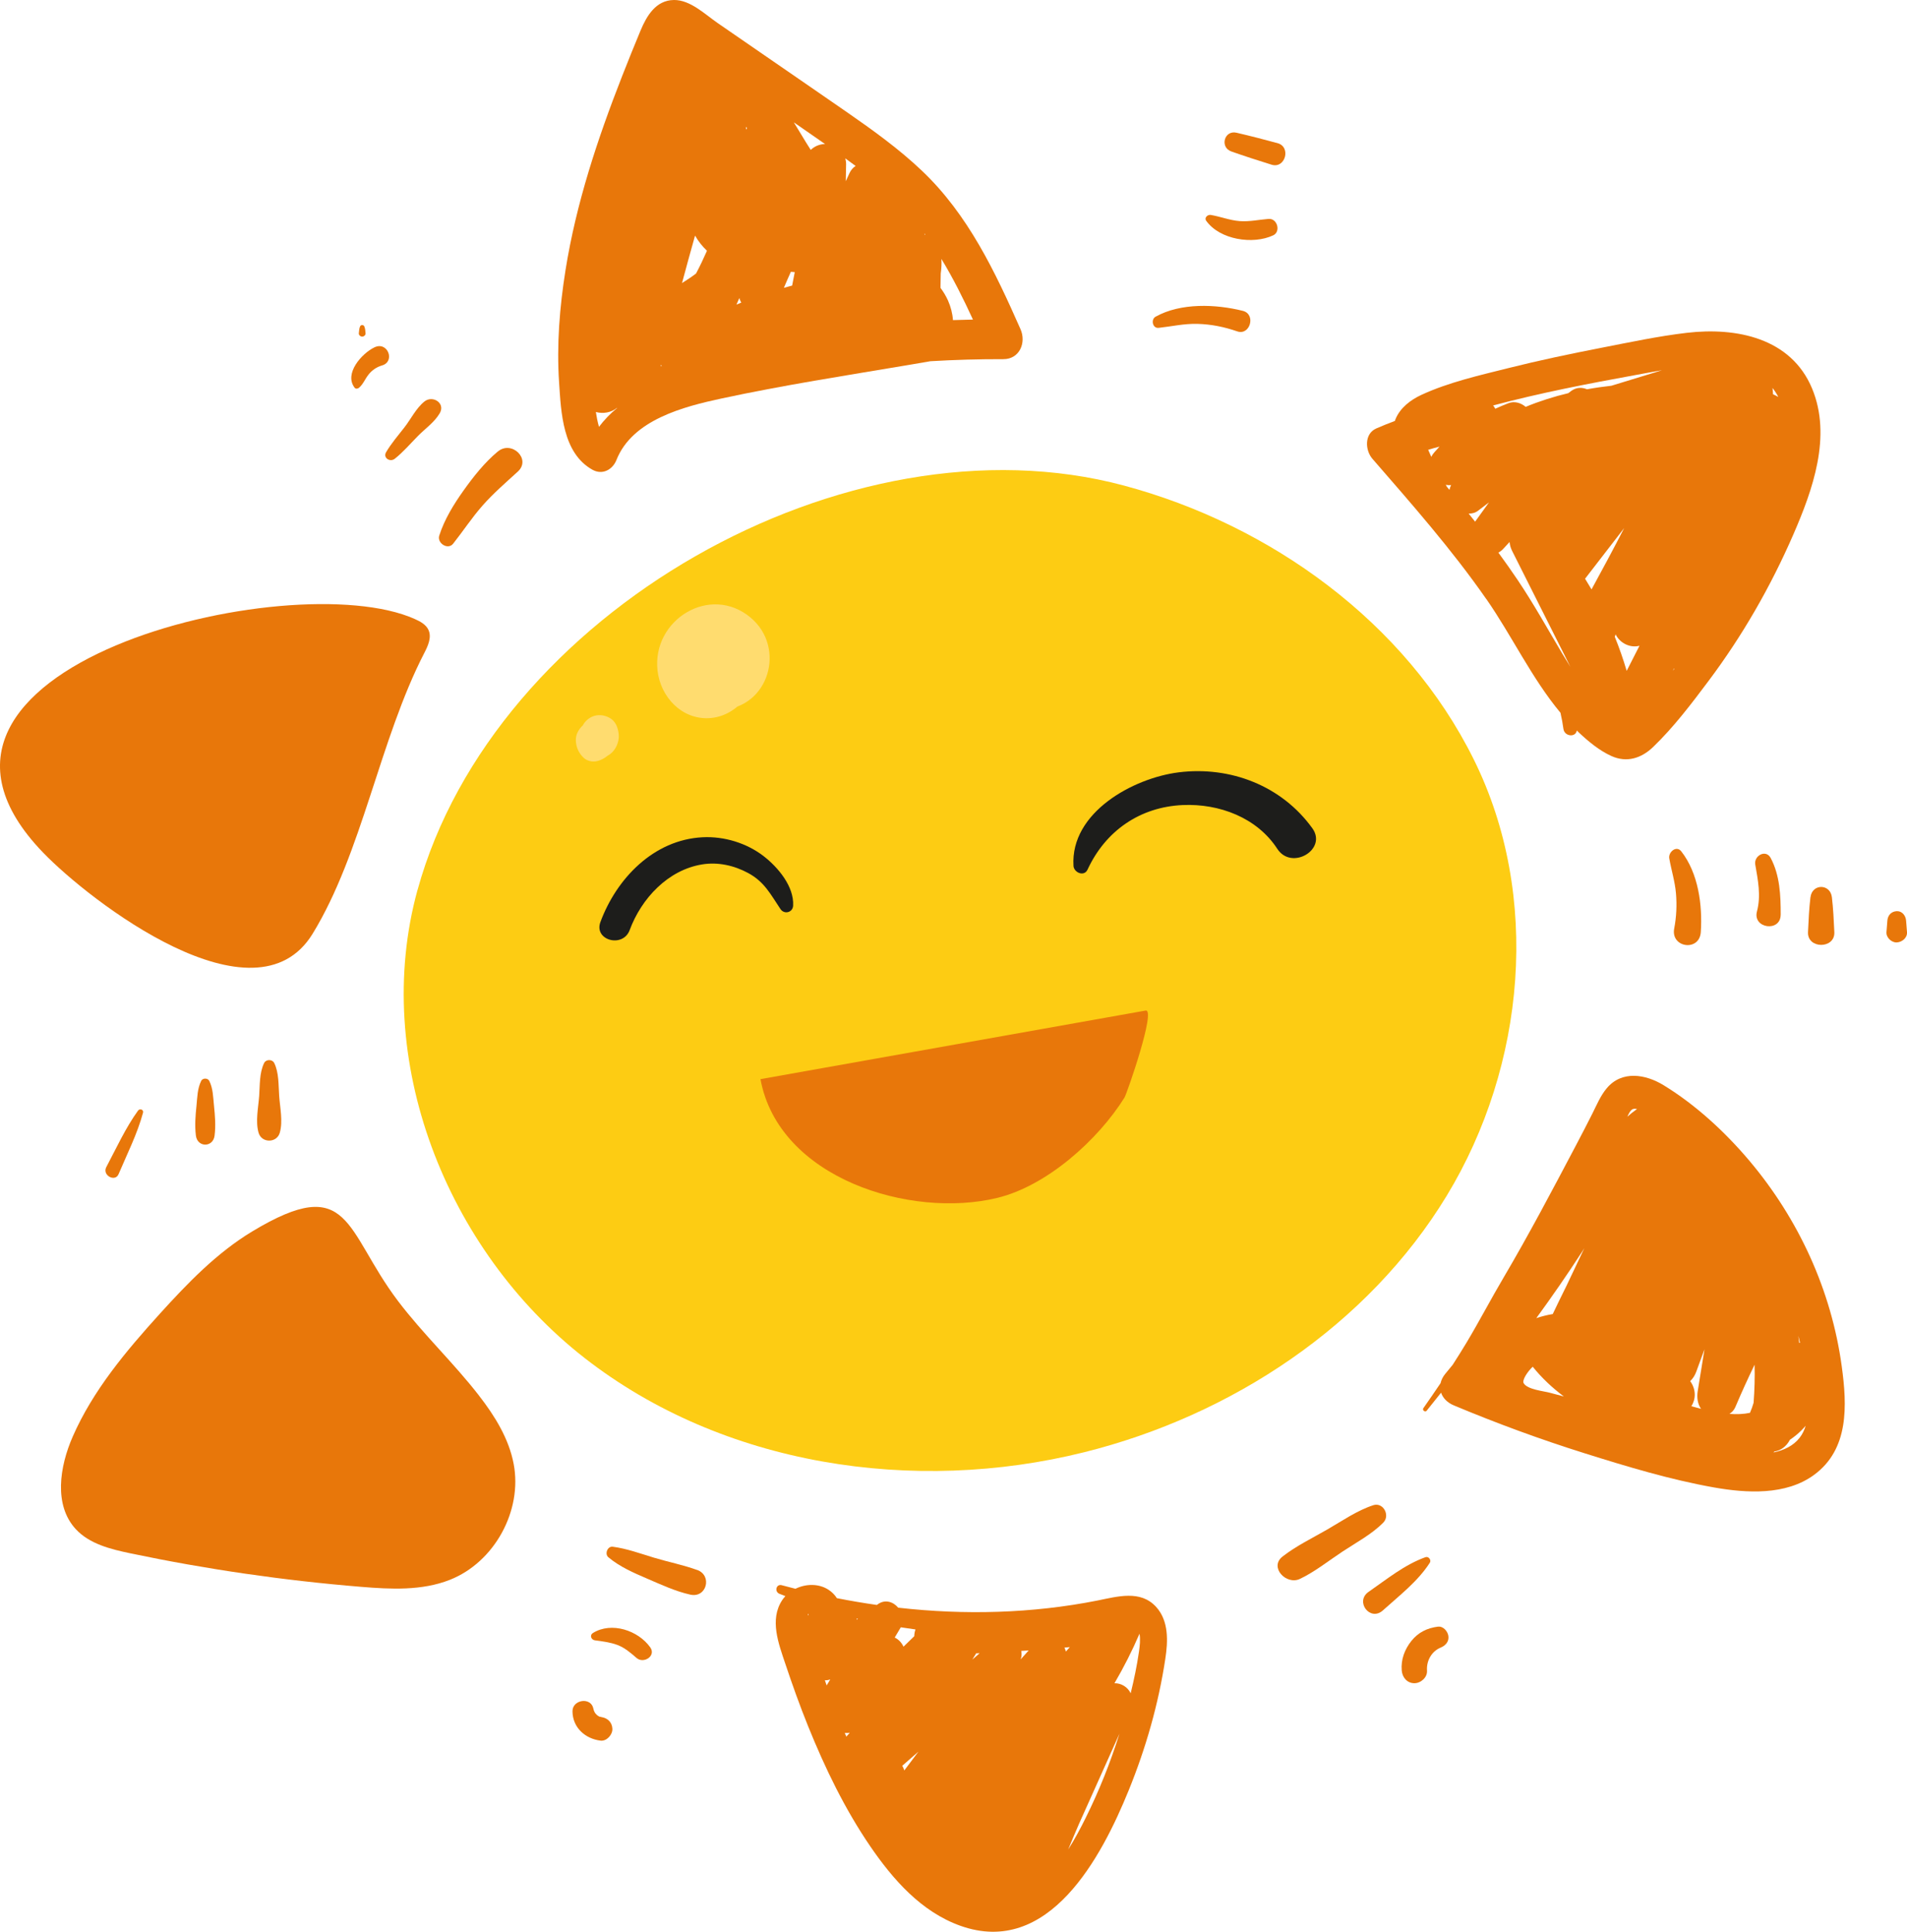
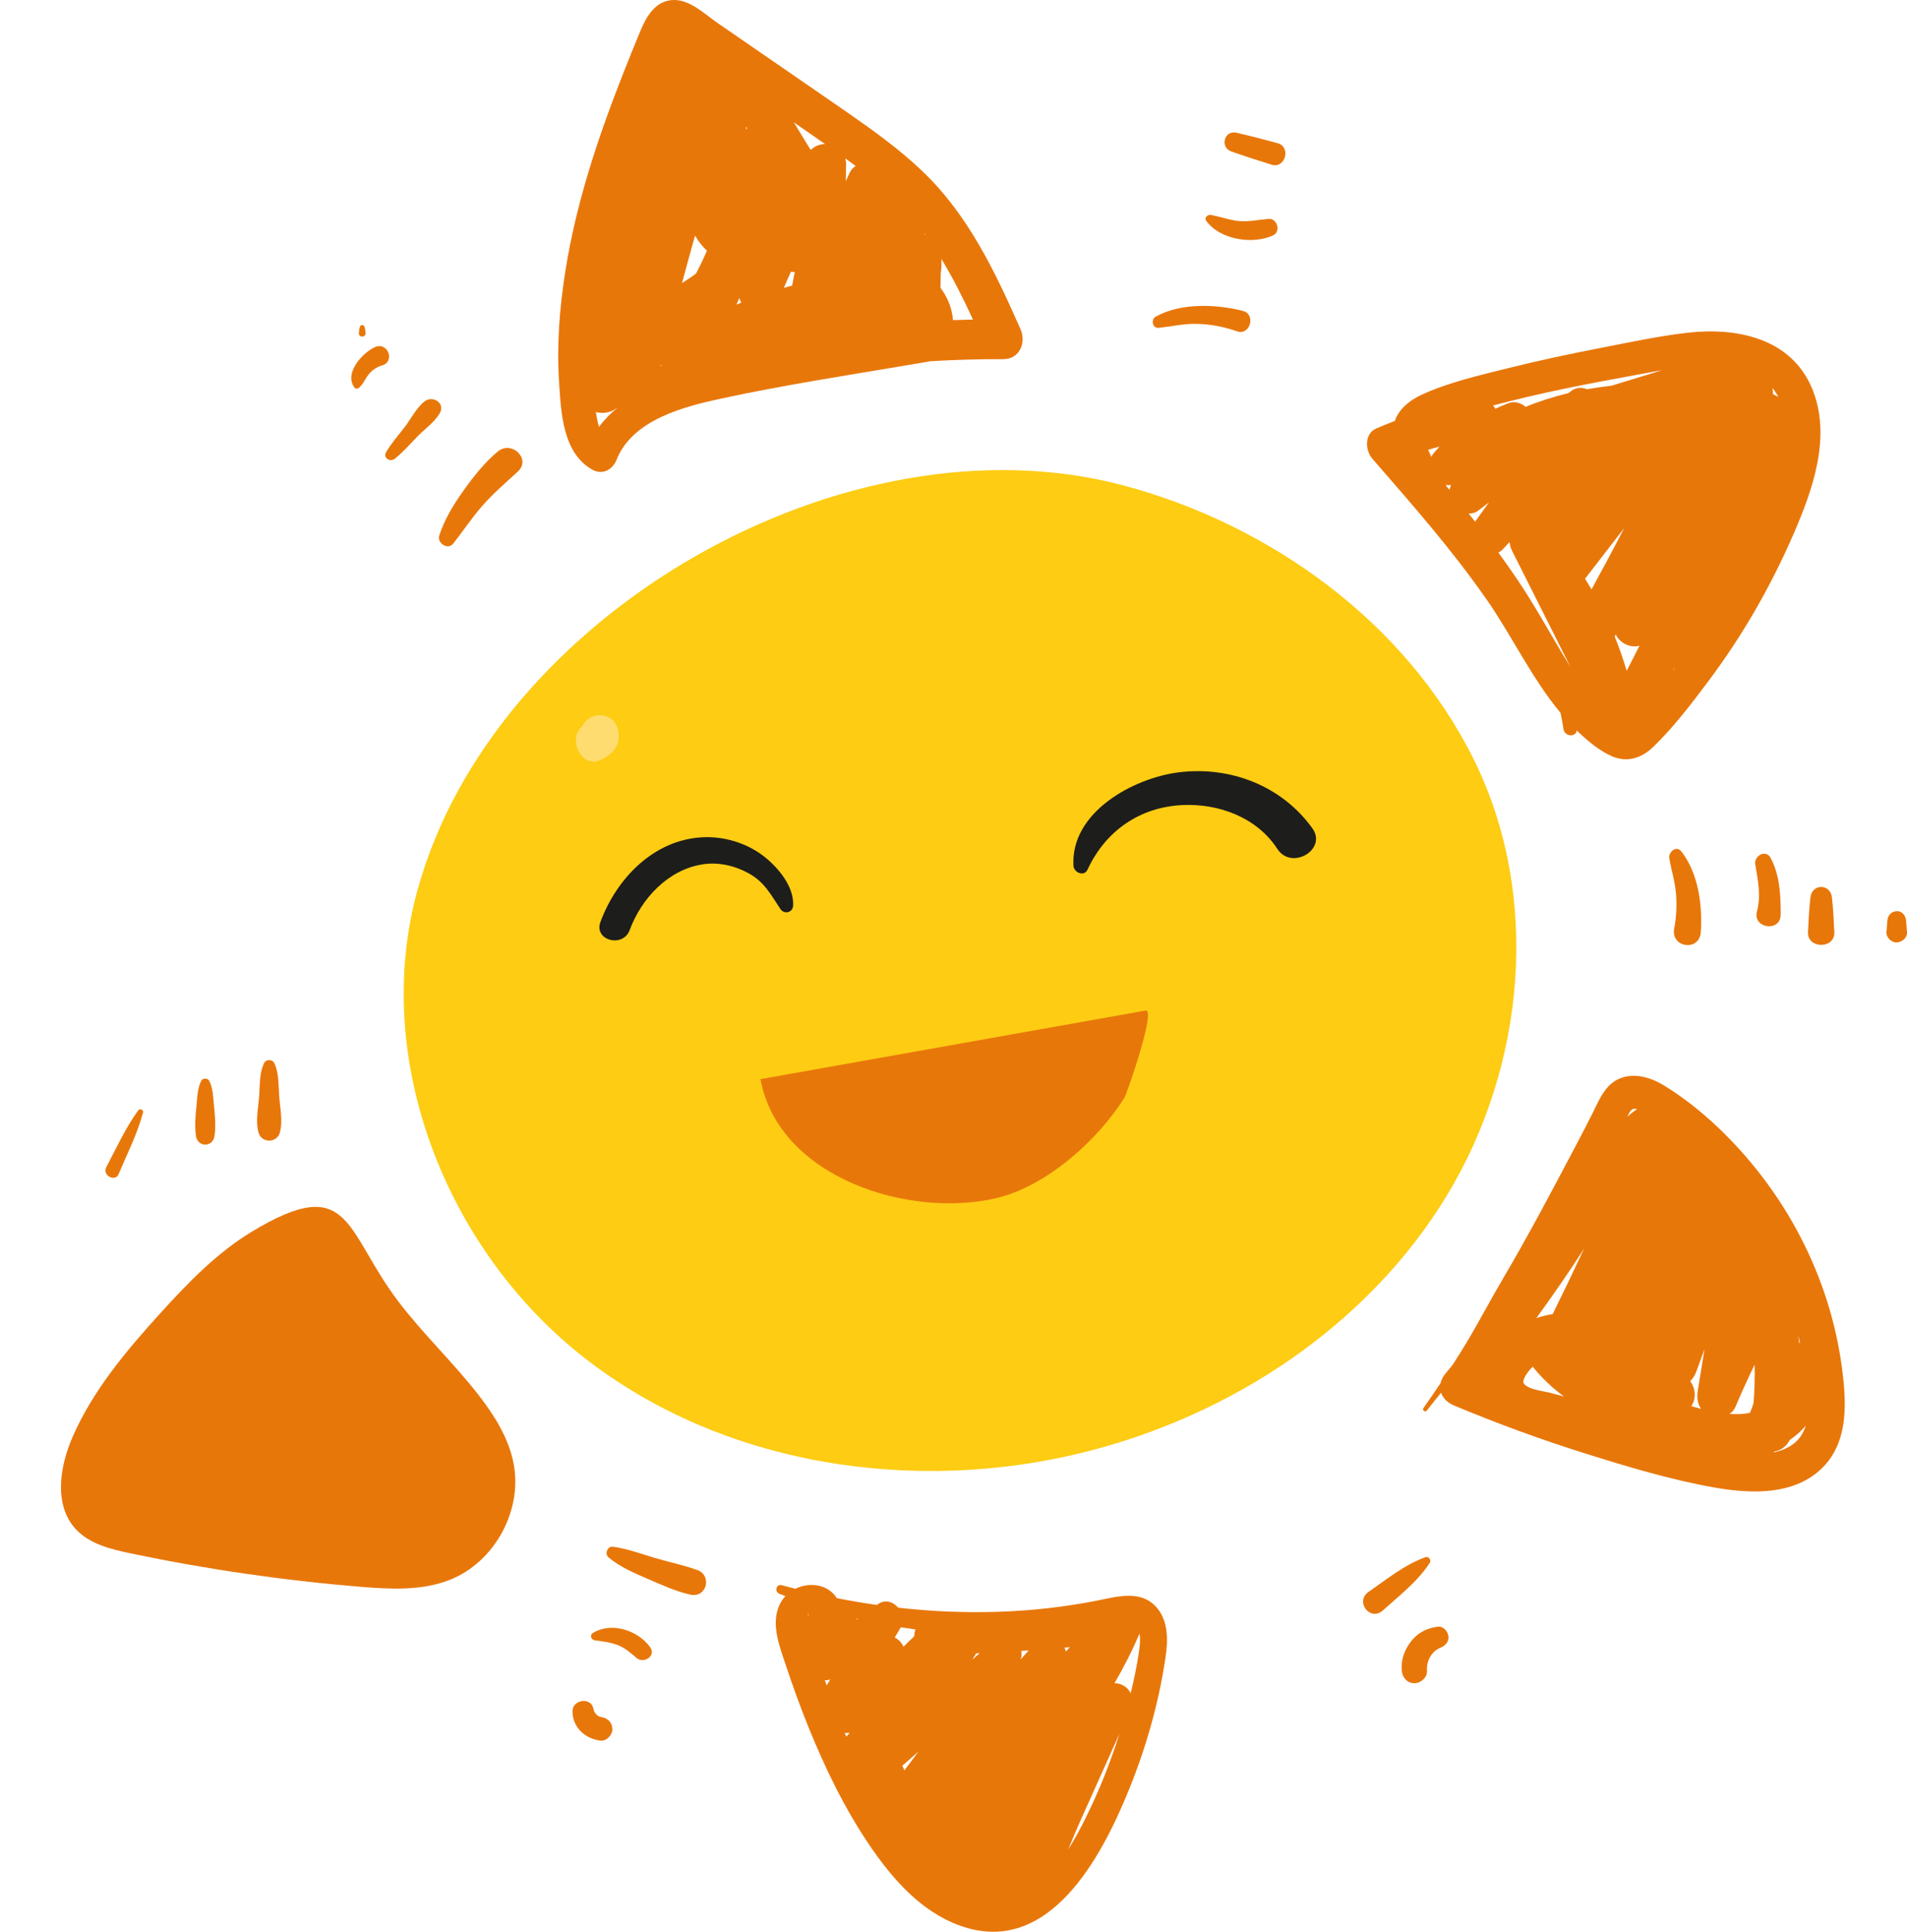
<svg xmlns="http://www.w3.org/2000/svg" id="_Слой_2" data-name="Слой_2" viewBox="0 0 516.25 522.8">
  <defs>
    <style>      .cls-1 {        fill: #fdcc13;      }      .cls-2 {        fill: #1d1d1b;      }      .cls-3 {        fill: #ffdc6f;      }      .cls-4 {        fill: #e8770a;      }    </style>
  </defs>
  <g id="Layer_1">
    <g>
      <path class="cls-1" d="M113.02,240.86c-12.59,45.81,7.74,97.38,45.19,126.62,37.45,29.23,89.19,37.03,135.29,25.54,39.9-9.94,76.82-34.3,98.17-69.45,21.34-35.15,25.57-81.15,7.32-118-18.43-37.21-55.1-63.54-94.72-74.16-75.01-20.1-170.66,34.61-191.24,109.46Z" />
      <g>
-         <path class="cls-4" d="M84.62,252.72c13.43-21.91,18.14-52.54,30.26-76.04,1-1.93,2.02-4.21,1.12-6.19-.67-1.47-2.22-2.3-3.7-2.96-33.5-15.03-148.92,13.11-100.68,63.16,12.84,13.32,57.37,47.52,73,22.03Z" />
        <path class="cls-4" d="M129.69,377.71c-6.88-8.89-15.15-16.65-21.94-25.61-14.47-19.11-12.78-34.92-39.48-18.83-9.58,5.78-17.46,13.96-24.98,22.25-9.17,10.12-18.12,20.76-23.6,33.26-3.56,8.12-5.19,18.57.84,25.07,3.72,4,9.39,5.4,14.73,6.52,20.6,4.32,41.46,7.35,62.44,9.07,8.1.67,16.52,1.09,24.08-1.89,12.04-4.75,19.69-18.65,17.28-31.36-1.3-6.86-5.1-12.98-9.38-18.49Z" />
        <path class="cls-4" d="M297.11,433.15c-17.77,3.52-35.99,3.97-53.95,1.94-1.35-1.6-3.56-2.37-5.57-.9-.07.05-.15.11-.22.16-3.62-.52-7.23-1.13-10.82-1.84-.56-.88-1.32-1.67-2.3-2.3-2.65-1.7-6.11-1.61-8.91-.24-1.23-.31-2.47-.63-3.7-.96-1.54-.42-2.04,1.76-.64,2.32.54.22,1.08.42,1.62.63-.33.35-.63.72-.89,1.12-3.45,5.26-.95,11.76.84,17.11,1.91,5.72,3.94,11.4,6.2,16.99,4.58,11.33,9.92,22.39,16.83,32.5,6.16,9,13.8,17.7,24.34,21.48,24.01,8.59,38.3-18.66,45.6-36.61,4.65-11.42,8.09-23.44,9.93-35.64.72-4.73.97-10.21-2.48-14.02-4.25-4.69-10.54-2.8-15.89-1.74ZM265.2,447.41c-.66.58-1.32,1.15-1.99,1.73.29-.47.6-.94.89-1.42.06-.09.1-.19.15-.28.31-.01.63-.02.94-.03ZM244.81,479.13s-.01-.03-.02-.05c-.14-.45-.33-.85-.53-1.22,1.46-1.27,2.91-2.54,4.37-3.81-1.26,1.7-2.53,3.39-3.82,5.08ZM288.54,446.97c-.08-.37-.21-.73-.39-1.08.49-.04.97-.08,1.46-.13-.36.4-.71.8-1.07,1.2ZM276.3,449.08c.29-.8.32-1.58.16-2.29.67-.04,1.35-.08,2.02-.13-.73.81-1.45,1.62-2.18,2.42ZM247.49,442.82c-.96.95-1.92,1.89-2.9,2.82-.49-1.08-1.34-1.98-2.38-2.47.54-.91,1.09-1.83,1.63-2.74,0-.01.01-.02.02-.03,1.32.21,2.64.4,3.97.58-.21.59-.32,1.21-.33,1.84ZM218.87,437.22c-.16-.17-.24-.34-.09-.44.08-.05.11.15.09.44ZM224.76,454.5c-.32.54-.65,1.09-.97,1.63-.17-.47-.33-.94-.49-1.4.49.03.98-.05,1.46-.23ZM230.06,468.91c-.27.3-.53.61-.8.91-.05.06-.09.11-.14.17-.14-.34-.29-.67-.43-1.01.46.05.92.04,1.37-.06ZM231.91,438.34c0-.11,0-.21,0-.32.11.03.22.05.33.08-.11.08-.22.16-.33.24ZM289.17,500.54c1.01-2.4,1.96-4.78,2.96-7.01,3.64-8.11,7.28-16.23,10.92-24.34-2.46,7.83-5.51,15.47-9.16,22.82-1.41,2.84-2.95,5.75-4.72,8.53ZM308.34,446.95c-.54,3.79-1.34,7.57-2.25,11.3-.8-1.68-2.56-2.76-4.39-2.71,2.52-4.31,4.79-8.78,6.78-13.41.28,1.53.07,3.36-.14,4.82Z" />
        <path class="cls-4" d="M473.52,314.06c-6.58-7.77-14.45-15.04-23.16-20.37-4.89-2.99-11.29-4.06-15.38.81-1.72,2.04-2.75,4.58-3.94,6.94-1.45,2.88-2.94,5.75-4.45,8.61-6.32,11.97-12.66,24.02-19.54,35.68-3.44,5.82-6.57,11.83-10.05,17.64-1.21,2.02-2.47,4.01-3.74,5.99-.66.8-1.31,1.61-1.98,2.41-.69.83-1.11,1.7-1.3,2.56-1.53,2.27-3.08,4.52-4.66,6.77-.37.52.49,1.19.89.69,1.3-1.63,2.61-3.26,3.91-4.89.49,1.45,1.68,2.7,3.43,3.43,11.61,4.86,23.42,9.2,35.43,12.97,11.45,3.6,23.2,7.15,35.04,9.25,8.8,1.55,19.38,2.19,27.01-3.36,9.58-6.96,9-18.85,7.56-29.4-2.8-20.57-11.68-39.89-25.06-55.72ZM457.87,380.56c1.21-1.86,1.35-4.48-.31-6.78.71-.68,1.27-1.55,1.63-2.53.74-2.03,1.48-4.07,2.24-6.11-.61,3.79-1.23,7.57-1.84,11.36-.28,1.73-.02,3.45.9,4.77-.89-.23-1.76-.47-2.62-.71ZM414.93,369.88c2.46,3.05,5.3,5.72,8.43,8.05-1.25-.33-2.5-.67-3.75-1-1.78-.48-6.09-.87-7.12-2.57-.53-.87,1.13-3.27,2.44-4.48ZM468.17,382.65c.7-.44,1.27-1.05,1.61-1.85,1.64-3.87,3.38-7.69,5.21-11.47.09,3.44-.01,6.88-.27,10.31-.29.97-.6,1.85-.98,2.71-1.78.38-3.66.43-5.57.29ZM423.83,348.46c-1.18,2.38-2.34,4.76-3.48,7.16-1.48.25-2.96.61-4.45,1.11,4.28-5.87,8.42-11.85,12.38-17.95.21-.32.41-.65.61-.97-1.69,3.55-3.37,7.1-5.05,10.65ZM487.29,363.41c-.08,0-.16-.02-.24-.02-.06-.62-.13-1.23-.21-1.85.12.51.26,1.03.38,1.54.02.11.04.22.07.32ZM441.79,300.29c.34-.25.82-.27,1.37-.15-.91.64-1.78,1.33-2.61,2.07.34-.75.73-1.55,1.25-1.92ZM480.12,393.08c.07-.09.14-.17.21-.26,1.64-.24,3.22-1.25,4.23-3.18.58-.39,1.16-.81,1.72-1.28.93-.77,1.77-1.61,2.54-2.5-.35,1.15-.86,2.24-1.61,3.21-1.71,2.21-4.26,3.41-7.08,4Z" />
        <path class="cls-4" d="M402.35,162.09c6.92,9.94,12.28,21.43,20.09,30.81.33,1.44.6,2.89.8,4.36.28,2.1,3.36,2.37,3.62.43.19.19.38.38.58.57,2.59,2.43,5.54,4.88,8.8,6.35,4.13,1.86,8.08.62,11.25-2.42,5.56-5.33,10.39-11.72,15-17.86,9.19-12.23,16.89-25.65,22.99-39.68,5.24-12.06,10.46-26.59,5.07-39.52-5.71-13.71-20.54-16.62-33.9-15.06-7.78.91-15.49,2.57-23.18,4.06-8.41,1.64-16.79,3.39-25.1,5.48-7.86,1.97-16.21,3.84-23.59,7.26-2.92,1.35-5.75,3.51-7,6.57-.07.16-.12.32-.17.48-1.68.63-3.36,1.3-5.03,2.03-3.3,1.45-3.02,5.94-1.06,8.2,10.68,12.29,21.51,24.57,30.82,37.95ZM397.58,138.99c.9.03,1.79-.19,2.55-.77.99-.75,1.97-1.51,2.96-2.26l-3.76,5.22c-.58-.74-1.16-1.46-1.75-2.19ZM439.68,142.92c-2.85,5.58-5.83,11.09-8.83,16.59-.57-.97-1.15-1.94-1.75-2.89,3.53-4.57,7.05-9.13,10.58-13.7ZM440.36,181.55c-.92-3.13-1.99-6.2-3.21-9.2.07-.23.14-.45.22-.67,1.12,2.35,3.92,3.76,6.46,3.08-1.16,2.27-2.32,4.53-3.47,6.8ZM392.84,131.27c-.21.41-.37.85-.46,1.3-.22-.27-.44-.54-.67-.81-.11-.18-.22-.37-.32-.55.47.1.96.12,1.45.07ZM410.93,157.08c-1.71-2.55-3.49-5.05-5.3-7.53.48-.25.94-.59,1.35-1.05.56-.61,1.12-1.21,1.68-1.82.07.79.28,1.58.66,2.35,4.54,9.03,9.08,18.07,13.62,27.1l2.17,4.31c-.75-1.19-1.49-2.39-2.21-3.6-3.95-6.63-7.67-13.36-11.98-19.77ZM453.18,180.92s.06.05.09.07c-.14.18-.27.37-.41.55.11-.21.21-.42.32-.62ZM479.98,106.71c-.02-.58-.06-1.15-.15-1.72.62.77,1.14,1.59,1.58,2.44-.46-.27-.94-.51-1.43-.73ZM389.7,120.86c-.42.49-.85.96-1.3,1.43-.4.43-.71.88-.94,1.34-.22-.5-.45-1-.66-1.51-.05-.13-.11-.26-.17-.39,1.01-.31,2.03-.6,3.06-.86ZM442.79,101.49c2.37-.43,4.75-.89,7.13-1.3-.59.19-1.19.38-1.78.56-3.97,1.21-7.94,2.43-11.91,3.64-2.22.25-4.42.56-6.61.96-1.38-.58-2.95-.55-4.32.49-.24.19-.49.37-.73.56-3.94.94-7.8,2.16-11.55,3.71-1.29-1.09-3.02-1.62-4.67-.99-1.21.46-2.4.97-3.56,1.5-.17-.32-.36-.62-.58-.89,12.71-3.39,25.65-5.89,38.58-8.24Z" />
        <path class="cls-4" d="M251.87,97.76c6.57-.39,13.15-.58,19.75-.56,4.43.01,6.24-4.5,4.65-8.1-6.87-15.55-14.17-30.99-26.67-42.87-6.24-5.93-13.27-10.98-20.32-15.87-7.82-5.42-15.67-10.8-23.5-16.2-3.84-2.64-7.67-5.29-11.51-7.93C190.82,3.85,186.85-.06,182.43,0c-4.91.06-7.38,4.33-9.04,8.3-1.71,4.1-3.37,8.22-4.99,12.35-6.65,16.96-12.44,34.43-15.31,52.47-1.6,10.04-2.41,20.2-1.74,30.35.54,8.15.94,19.12,9.02,23.65,2.71,1.52,5.47,0,6.52-2.65,4.3-10.88,18.22-14.43,28.45-16.63,16.68-3.59,33.57-6.2,50.39-9.03,2.05-.35,4.1-.7,6.14-1.05ZM200.15,80.66c.11.43.29.84.52,1.23-.43.18-.87.36-1.3.55.26-.59.52-1.19.78-1.78ZM191.32,68.01c-.9,2.04-1.85,4.05-2.89,6.01-1.21.93-2.5,1.76-3.8,2.59,1.15-4.29,2.32-8.57,3.53-12.85.87,1.52,1.95,2.89,3.21,4.09-.02.05-.03.1-.05.15ZM214.43,77.29c-.74.19-1.48.39-2.22.6.61-1.45,1.24-2.9,1.89-4.33.35.03.7.05,1.05.09-.22,1.22-.46,2.43-.71,3.65ZM178.99,98.68c.04.13.08.25.12.38-.08.02-.15.04-.23.06.04-.15.07-.3.11-.44ZM201.98,35.09c-.02-.27-.03-.53-.05-.8.1.13.19.27.29.4-.09.13-.16.26-.24.4ZM257.98,86.63c-.12-1.8-.61-3.64-1.34-5.29-.56-1.25-1.25-2.38-2.04-3.44.02-1.3.04-2.61.07-3.91.19-1.28.26-2.58.18-3.92,3.19,5.25,5.95,10.78,8.54,16.42-1.8.03-3.6.08-5.4.14ZM250.28,63.47c0-.09-.01-.18-.02-.27.08.11.17.22.25.33-.08-.02-.15-.04-.23-.06ZM231.62,44.92c-.69.45-1.27,1.09-1.67,1.97-.33.72-.66,1.44-.99,2.16.05-1.54.08-3.08.09-4.63,0-.56-.09-1.08-.22-1.56.93.68,1.87,1.36,2.79,2.05ZM223.35,38.98c-1.39.02-2.78.54-3.87,1.59-.11-.17-.21-.33-.32-.5-1.32-2.05-2.72-4.49-4.26-6.96,2.52,1.75,5.04,3.5,7.56,5.25.3.21.59.41.89.62ZM162.15,115.51c-.2-.69-.36-1.41-.51-2.11-.13-.63-.23-1.26-.33-1.9,1.9.53,4.12.19,5.7-1.11.01.02.02.03.03.05-1.83,1.5-3.46,3.19-4.89,5.07Z" />
        <path class="cls-4" d="M336.47,84.13c-7.32-1.83-16.82-2.23-23.64,1.58-1.33.74-.83,3.2.82,3.02,3.57-.39,6.91-1.18,10.54-1.08,3.7.1,7.25.82,10.74,2.03,3.48,1.21,5.15-4.64,1.53-5.55Z" />
        <path class="cls-4" d="M343.46,59.24c-2.63.21-5.19.79-7.84.6-2.7-.2-5.22-1.23-7.86-1.67-.82-.14-1.83.74-1.22,1.59,3.66,5.12,12.64,6.51,18.13,3.93,2.12-.99,1.11-4.62-1.2-4.44Z" />
        <path class="cls-4" d="M333.33,40.99c3.61,1.27,7.24,2.44,10.9,3.58,3.72,1.16,5.37-4.81,1.61-5.83-3.69-1-7.38-1.96-11.1-2.82-3.33-.77-4.58,3.95-1.4,5.07Z" />
        <path class="cls-4" d="M460.43,252.26c.48-7.32-.66-15.95-5.29-21.86-1.33-1.7-3.54.22-3.25,1.89.56,3.19,1.55,6.28,1.82,9.51.27,3.18.12,6.35-.48,9.49-1,5.21,6.84,6.32,7.2.97Z" />
        <path class="cls-4" d="M482.06,247.54c0-5.2-.21-10.63-2.71-15.34-1.29-2.44-4.59-.64-4.18,1.76.73,4.26,1.6,8.42.46,12.71-1.22,4.62,6.42,5.67,6.42.87Z" />
        <path class="cls-4" d="M490.11,242.83c-.37,3.14-.52,6.28-.66,9.44-.21,4.59,7.34,4.6,7.13,0-.15-3.16-.29-6.3-.66-9.44-.44-3.72-5.36-3.73-5.8,0Z" />
        <path class="cls-4" d="M516,249.12c-.1-1.32-1.09-2.6-2.53-2.53-1.46.07-2.42,1.11-2.53,2.53-.08,1.05-.16,2.1-.25,3.15-.11,1.45,1.36,2.84,2.78,2.78,1.41-.06,2.9-1.23,2.78-2.78-.08-1.05-.16-2.1-.25-3.15Z" />
-         <path class="cls-4" d="M371.75,407.36c-4.38,1.43-8.39,4.23-12.37,6.53-4.07,2.35-8.48,4.47-12.18,7.36-3.68,2.87,1,7.79,4.68,6.06,4.06-1.92,7.84-4.96,11.59-7.43,3.69-2.43,7.89-4.67,11.01-7.82,1.91-1.93,0-5.59-2.74-4.7Z" />
        <path class="cls-4" d="M387.07,422.94c.47-.73-.32-1.82-1.17-1.52-5.7,2.04-10.44,5.95-15.4,9.38-3.79,2.62.42,8.14,3.87,5.02,4.49-4.06,9.4-7.78,12.69-12.88Z" />
        <path class="cls-4" d="M389.26,440.22c-2.93.39-5.3,1.53-7.18,3.87-1.83,2.28-2.87,5.07-2.61,8.02.16,1.84,1.45,3.42,3.42,3.42,1.75,0,3.55-1.57,3.42-3.42-.18-2.61,1.2-5.2,3.72-6.23,1.32-.55,2.29-1.63,2.06-3.16-.19-1.26-1.39-2.68-2.82-2.49Z" />
        <path class="cls-4" d="M188.74,424.89c-3.79-1.38-7.82-2.16-11.69-3.33-3.68-1.11-7.35-2.47-11.18-2.97-1.42-.18-2.24,1.97-1.18,2.85,3.07,2.58,6.83,4.21,10.49,5.78,3.79,1.63,7.68,3.45,11.71,4.34,4.4.97,6.01-5.17,1.84-6.69Z" />
        <path class="cls-4" d="M160.51,441.95c-.96.6-.46,1.84.53,1.97,2.03.27,4.19.54,6.11,1.26,2,.76,3.59,2.14,5.18,3.52,1.89,1.64,5.35-.53,3.71-2.86-3.26-4.6-10.49-7.03-15.53-3.9Z" />
        <path class="cls-4" d="M162.57,464.66c.78.07-.01-.03-.17-.06-.06-.01-.09-.02-.13-.02-.02-.02-.04-.02-.07-.04-.16-.09-.32-.19-.47-.29-.08-.07-.16-.14-.23-.22-.09-.1-.19-.19-.22-.22-.4-.51-.5-.64-.27-.36.14.18.12.14-.05-.11-.05-.09-.17-.39-.2-.44-.05-.17-.1-.34-.13-.51-.65-3.21-5.69-2.44-5.65.76.05,4.39,3.43,7.41,7.6,7.92,1.67.2,3.27-1.62,3.2-3.2-.08-1.86-1.41-3.03-3.2-3.2Z" />
        <path class="cls-4" d="M71.51,287.67c-1.31,2.64-1.14,6.04-1.35,8.94-.23,3.17-1.05,6.87-.16,9.95.81,2.83,4.93,2.83,5.74,0,.89-3.1.06-6.77-.16-9.95-.21-2.9-.04-6.3-1.35-8.94-.51-1.03-2.21-1.03-2.72,0Z" />
        <path class="cls-4" d="M54.46,292.53c-1.03,2.1-1.04,4.41-1.27,6.71-.28,2.75-.5,5.34-.16,8.09.4,3.25,4.66,3.26,5.06,0,.34-2.75.12-5.34-.16-8.09-.24-2.3-.24-4.61-1.27-6.71-.41-.83-1.8-.83-2.21,0Z" />
        <path class="cls-4" d="M37.37,300.56c-3.41,4.72-5.86,10.14-8.59,15.28-1.18,2.23,2.37,4.15,3.31,1.94,2.32-5.47,5.08-10.91,6.63-16.65.23-.85-.88-1.22-1.35-.57Z" />
        <path class="cls-4" d="M134.76,122.19c-3.6,3.01-6.59,6.79-9.3,10.6-2.64,3.7-5.16,7.81-6.55,12.16-.65,2.04,2.34,3.98,3.76,2.19,2.71-3.42,5.08-7.06,7.98-10.34,2.94-3.33,6.27-6.19,9.54-9.18,3.69-3.38-1.69-8.55-5.42-5.42Z" />
        <path class="cls-4" d="M106.84,124.18c2.29-1.81,4.25-4.11,6.3-6.19,1.98-2.01,4.46-3.69,5.9-6.15,1.62-2.74-1.91-4.96-4.13-3.19-2.27,1.81-3.67,4.77-5.45,7.04-1.69,2.17-3.55,4.32-4.94,6.69-.9,1.54,1.07,2.77,2.32,1.79Z" />
        <path class="cls-4" d="M97.18,104.95c1.16-1,1.64-2.4,2.61-3.61.95-1.18,2.19-2.02,3.64-2.44,3.65-1.07,1.52-6.62-2.06-4.9-3.43,1.64-8.32,7.12-5.36,10.94.29.37.88.26,1.18,0Z" />
        <path class="cls-4" d="M98.05,91.1c.45,0,.97-.42.91-.91-.07-.64-.08-1.31-.36-1.9-.2-.42-.9-.42-1.1,0-.28.58-.28,1.26-.36,1.9-.06.49.46.91.91.91Z" />
      </g>
      <path class="cls-2" d="M294.41,235.35c4.83-10.46,14.17-16.98,25.81-17.48,9.83-.42,20.04,3.37,25.56,11.85,3.89,5.97,13.6.15,9.5-5.55-8.28-11.51-22.21-16.9-36.2-15.15-12.29,1.54-29.35,10.83-28.47,25.31.11,1.83,2.88,3,3.79,1.03h0Z" />
      <path class="cls-2" d="M214.71,245.11c.28-5.22-4.09-10.39-7.96-13.39-4.62-3.58-10.74-5.43-16.57-5.13-13.22.68-23.27,11.14-27.64,22.94-1.84,4.96,6.1,7.11,7.92,2.18,3.17-8.55,10.36-16.29,19.66-17.78,4.28-.69,8.64.3,12.42,2.34,4.45,2.4,6.08,5.81,8.75,9.76,1.03,1.52,3.32.93,3.42-.93h0Z" />
      <path class="cls-4" d="M205.87,292.05s104.24-18.56,104.26-18.56c2.93-.52-5.06,22.49-5.72,23.55-7.21,11.55-21.07,23.9-34.41,27.14-23.55,5.73-59.19-5.29-64.13-32.13Z" />
-       <path class="cls-3" d="M185.74,171.65c-8.42,7.17-.43,20.9,9.49,20.45,13-.59,17.62-16.89,7.97-24.96-10.98-9.18-26.74.62-25.2,14.33.8,7.07,6.43,13.21,13.86,12.89,7.86-.34,14.27-8.42,12.27-16.15-1.9-7.34-10.18-11.33-17.26-9.2-4.48,1.35-7.91,5.08-7.63,9.9.34,5.82,5.15,9.93,10.8,10.11,3.98.12,7.49-3.17,7.95-7.02.5-4.23-1.93-7.41-5.8-8.88,1,.92,2,1.84,3,2.76-.7,2.65-1.4,5.3-2.1,7.95-.78.79-1.76.62-2.71.6.9.26.92.26.06,0-.8-.4-1.33-1.07-1.59-2.01-.45-1.6-.17-2.59.97-3.11,1.32-.45,2.3-.2,2.92.77-.59-.91-.71-1.14-.37-.69-.15.58.06-.93.13-1.15-.14.43.91-1.42.72-1.25.6-.53,1.24-.74,2.39-.14,2.95,1.54,1.44,4.9-1.26,5.68-4.16,1.19-5.41-4.54-4.16-7.44,1.26-2.92-1.89-5.61-4.45-3.43h0Z" />
      <path class="cls-3" d="M157.44,196.65c-.93.98-1.56,2.22-1.55,3.6,0,1.22.35,2.45,1,3.48.41.65,1.12,1.5,1.82,1.86,1.26.67,2.58.63,3.85.09.79-.33,1.25-.62,1.95-1.19.02-.02.43-.34.41-.37.06.1-1.08.63-.34.3-.36.15-.73.31-1.09.46,2.62-.6,4.27-3.66,4-6.21-.19-1.79-.84-3.54-2.55-4.44-1.22-.65-2.6-.89-3.96-.52-1.25.34-2.42,1.25-3.07,2.36-1,1.71-.79,3.48,0,5.19.03.05.05.11.08.16-.17-.41-.34-.81-.52-1.22.12.31.18.63.25.95.21.99.69,1.77,1.35,2.55-.39-.67-.78-1.34-1.17-2.01.02.05.04.09.06.14-.05-.39-.11-.78-.16-1.18.01.11.02.22.01.33.05-.38.1-.75.15-1.13-.02.06-.04.11-.06.17l.42-1c-.08.17-.54.83-.06.21.25-.31.28-.36.08-.14-.3.26-.17.17.37-.28h3.96c-.11-.05-.22-.12-.34-.16-.52-.2.38.26.33.27-.02,0-.25-.23-.25-.26,0,.09.5.81.22.21-.17-.36.21.74.15.34-.02-.12-.07-.23-.11-.35-.03-.09-.06-.25-.11-.33-.14-.23.06.79.04.25-.03-1.22-.73-2.29-1.86-2.77-1.09-.46-2.47-.26-3.31.63h0Z" />
    </g>
  </g>
</svg>